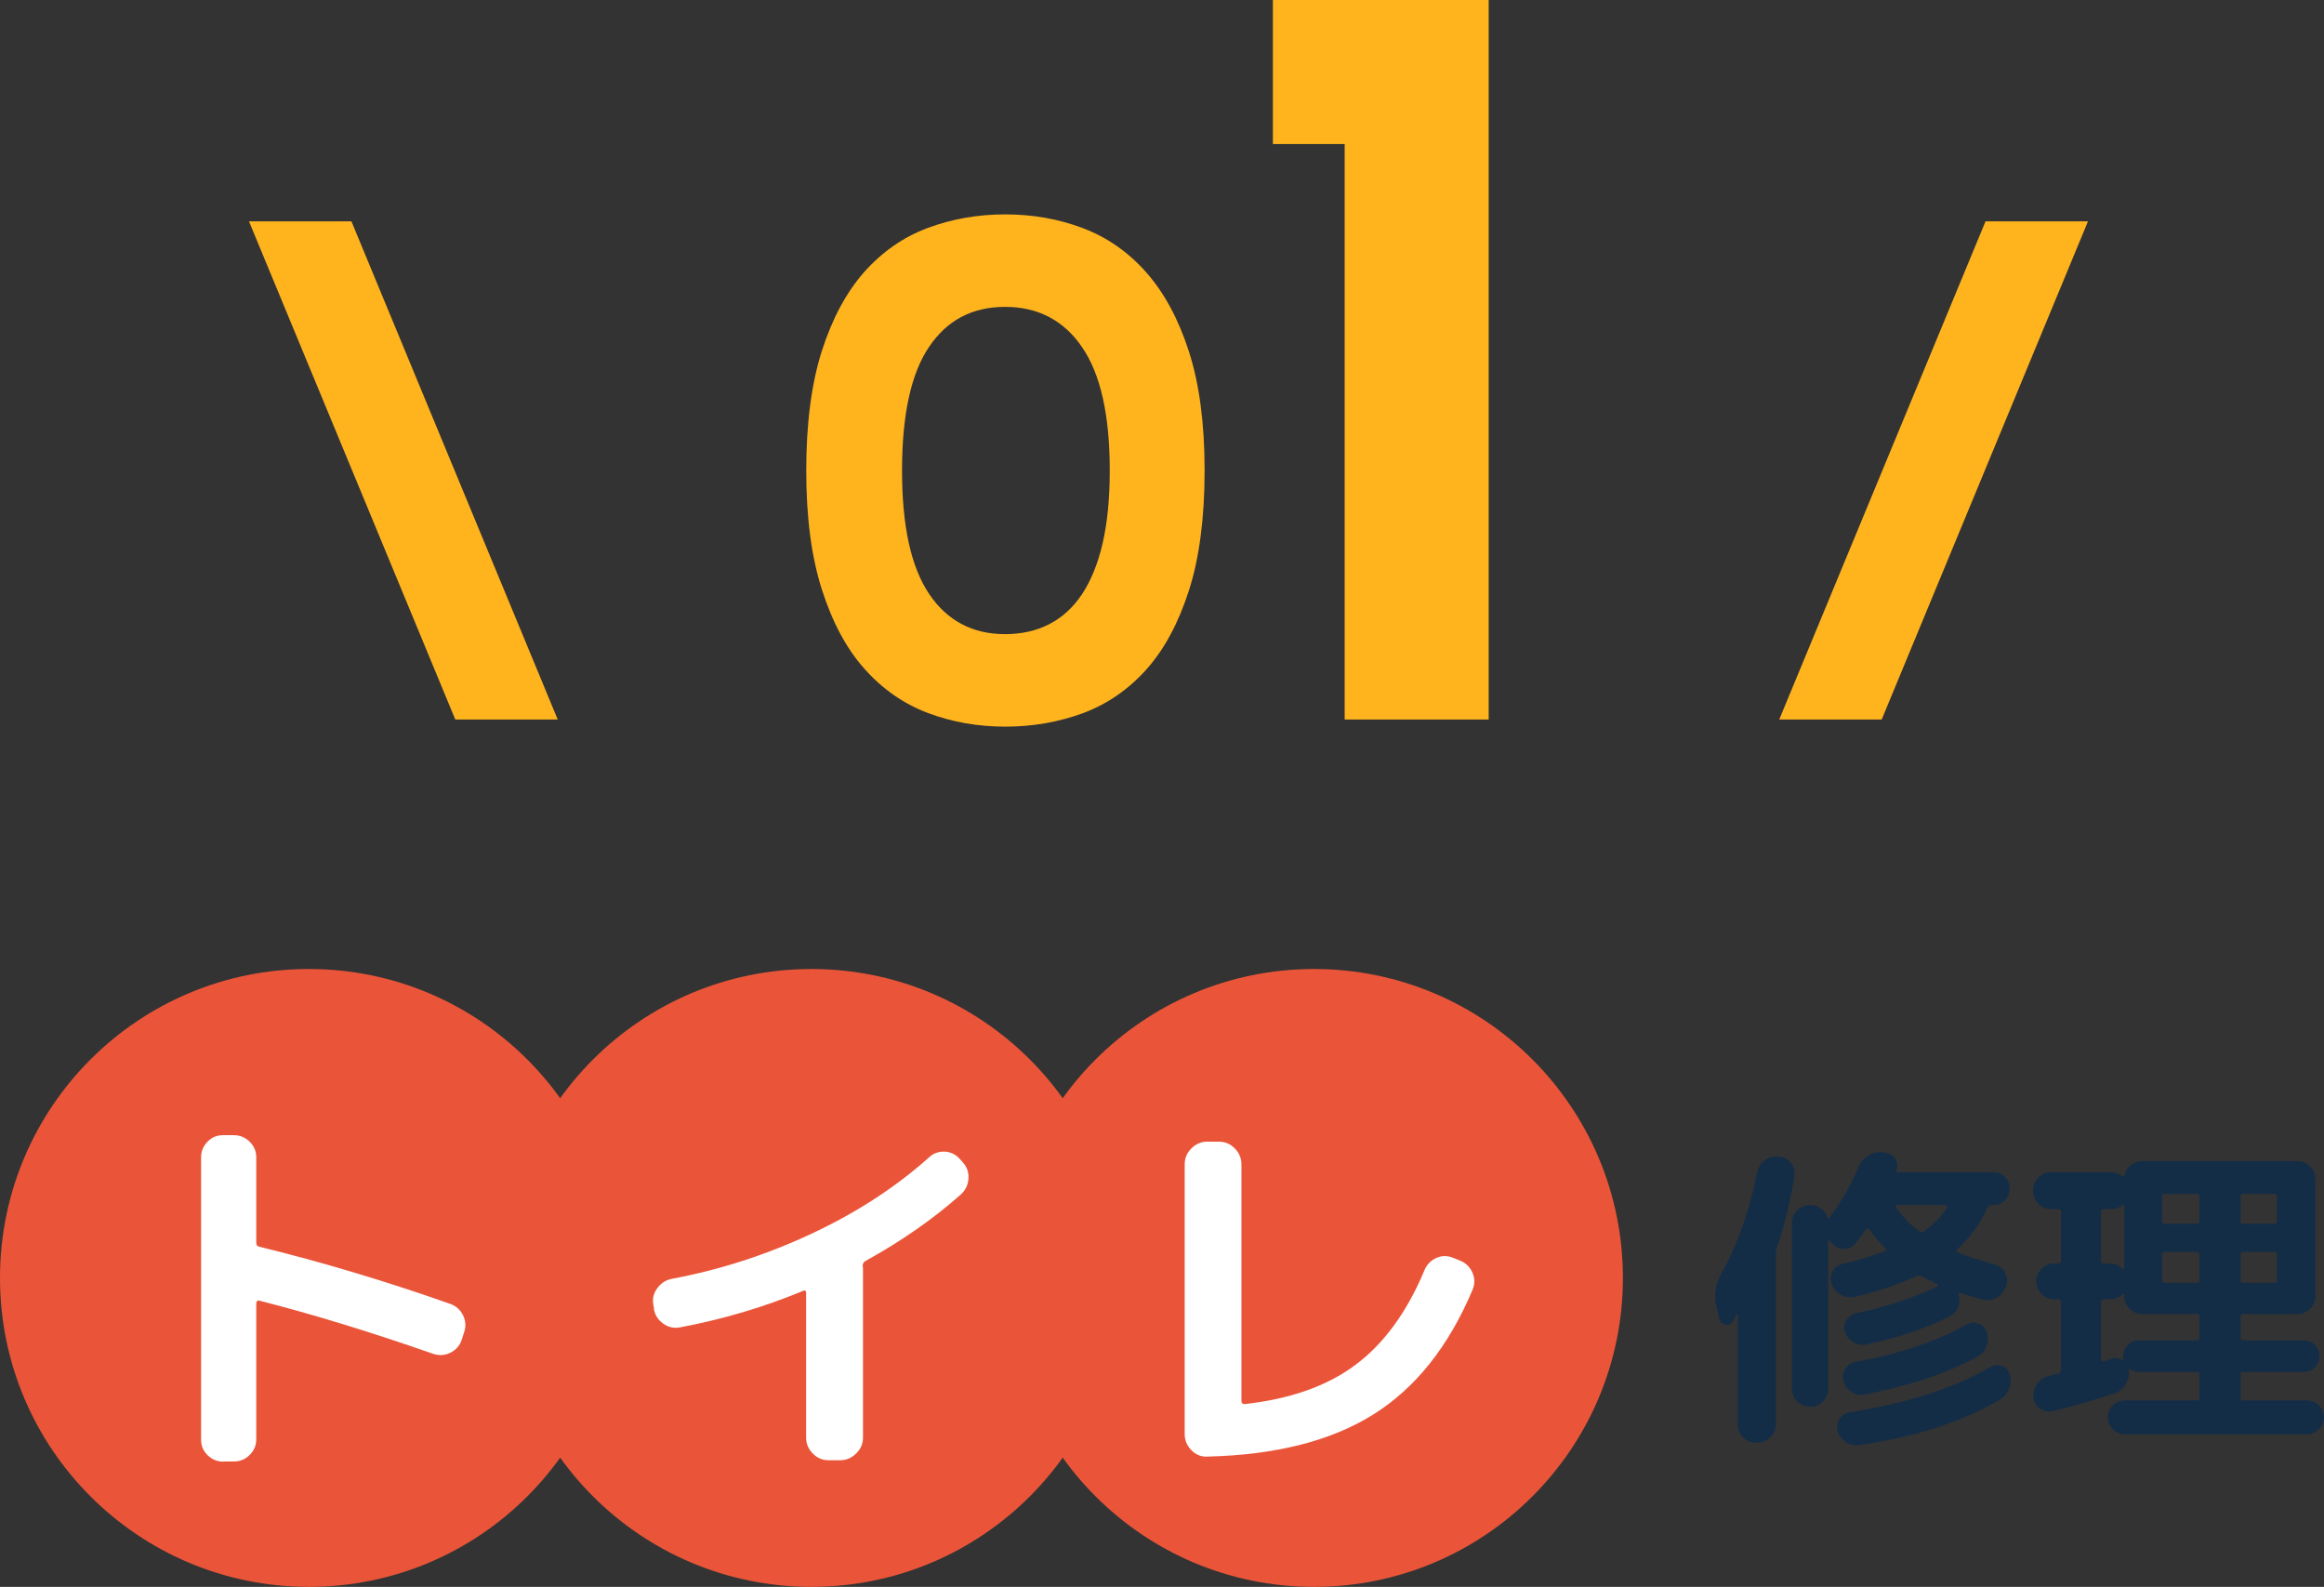
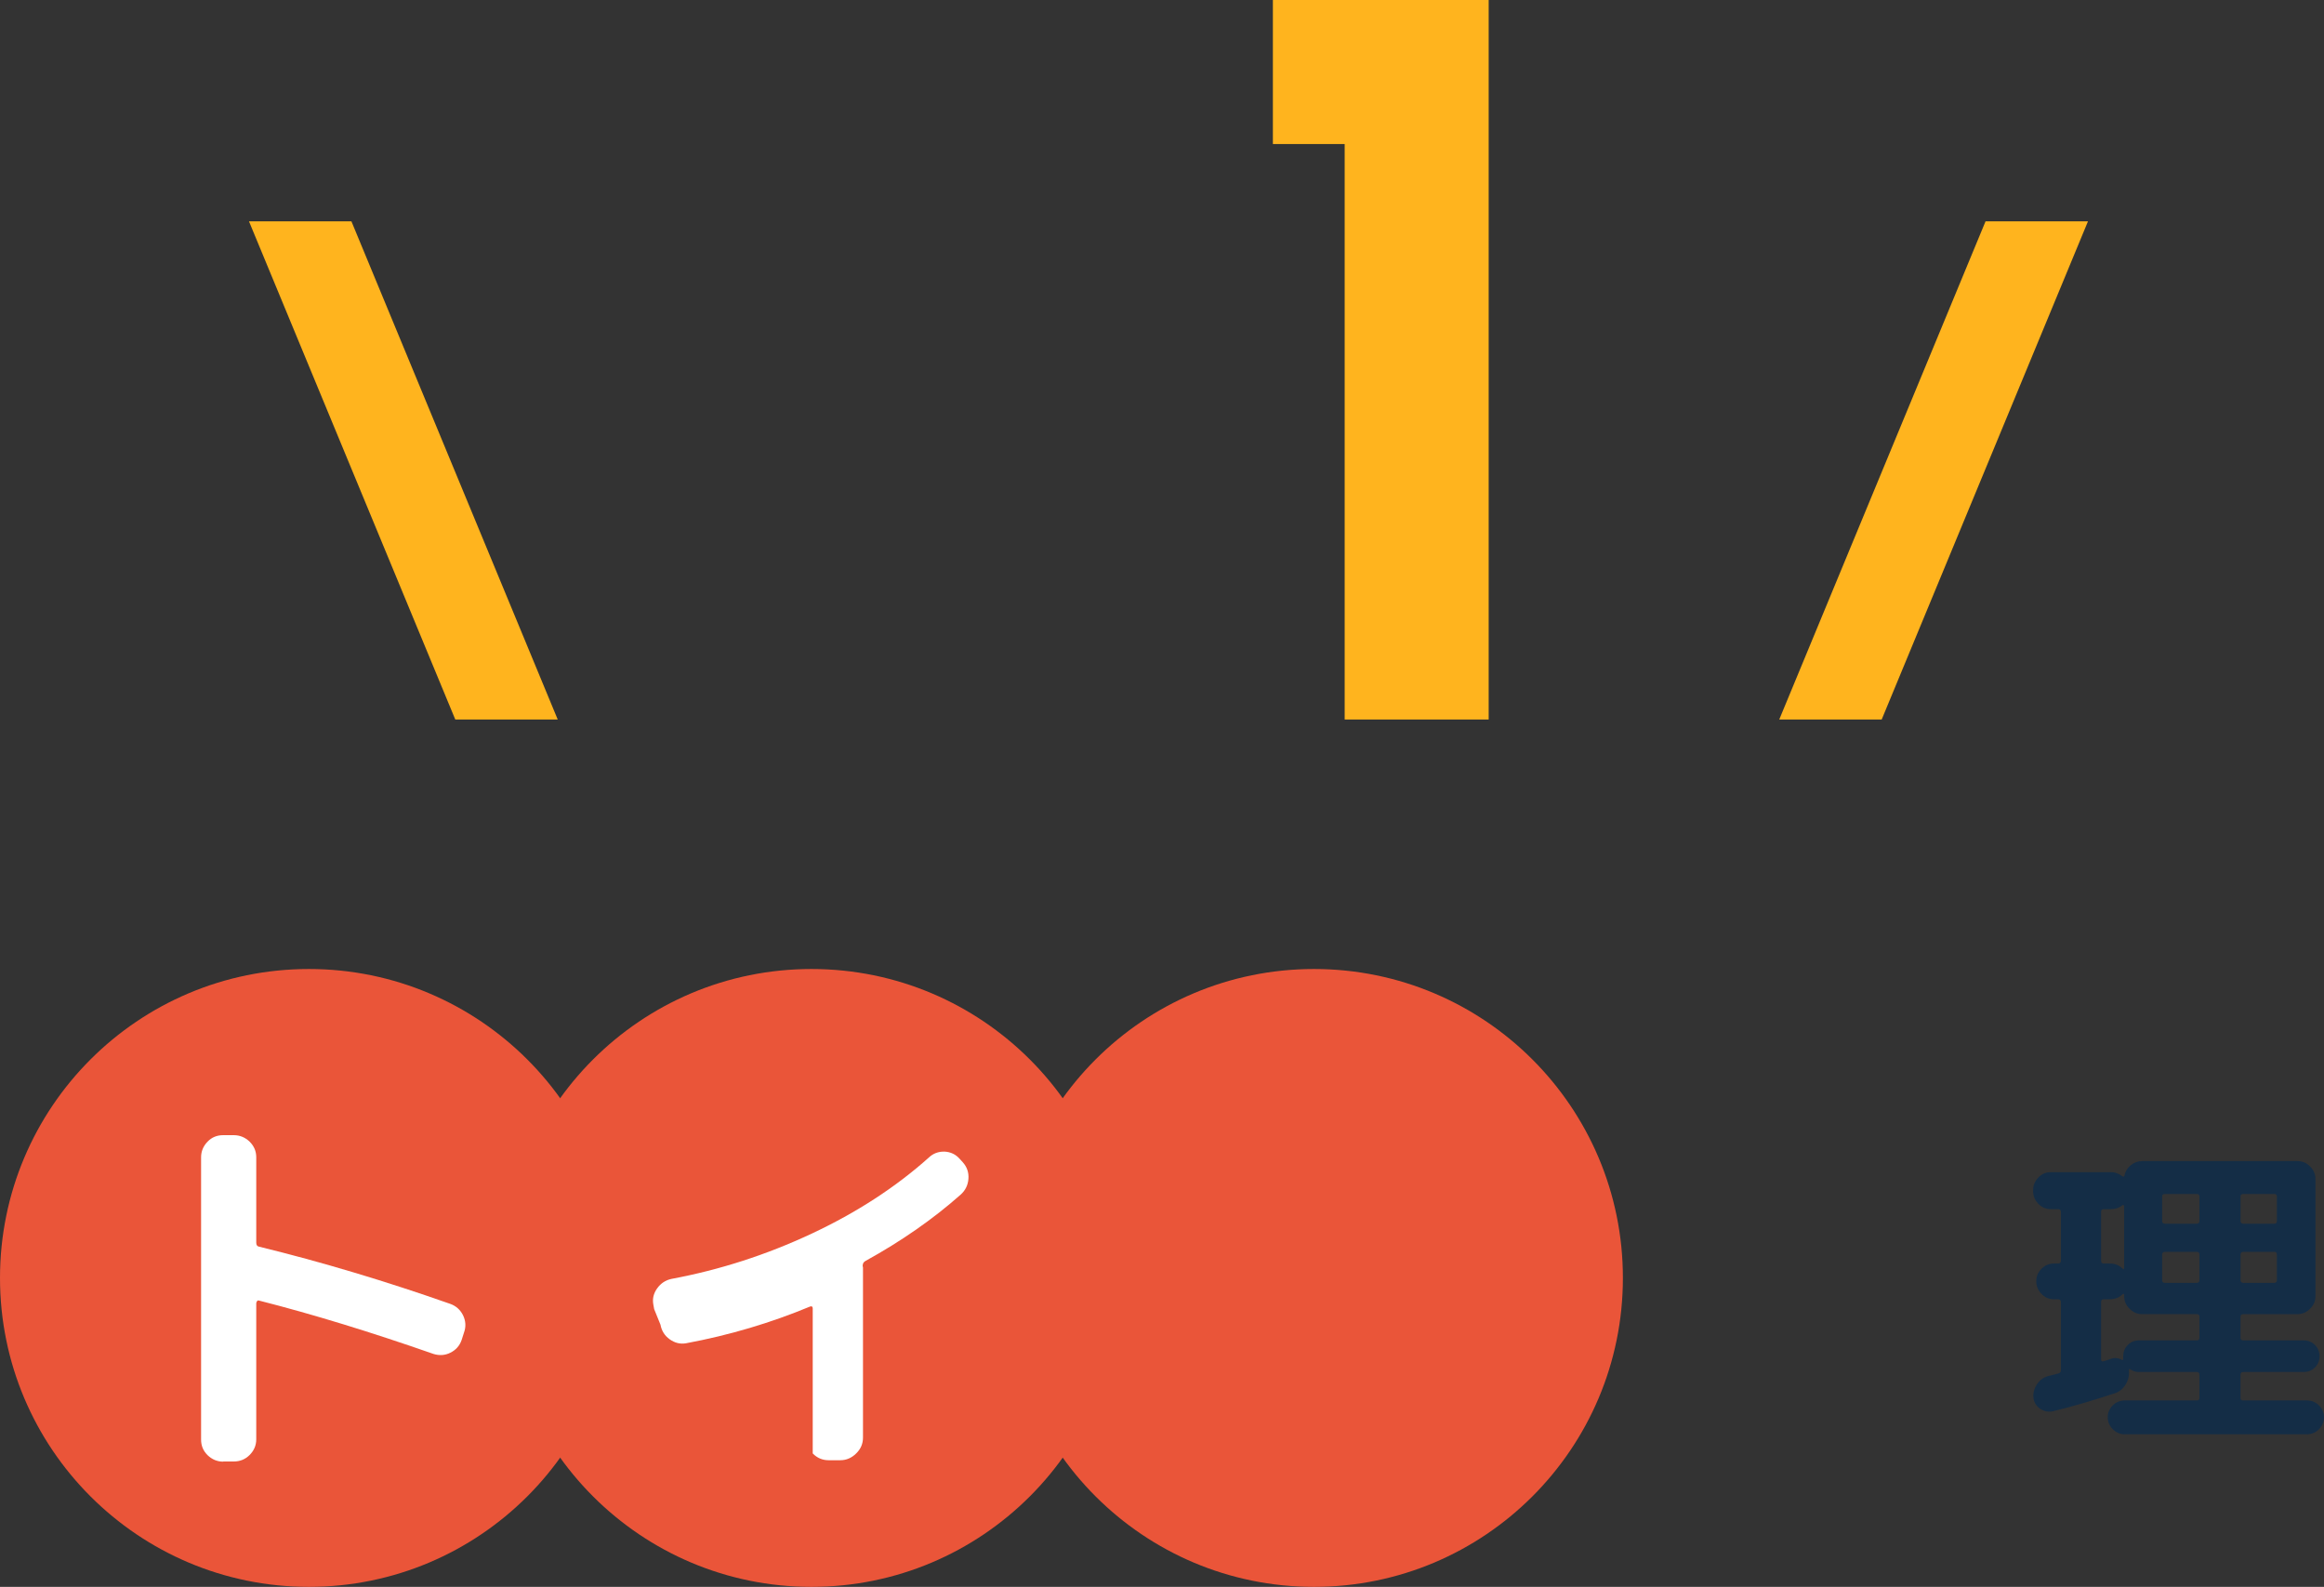
<svg xmlns="http://www.w3.org/2000/svg" id="_イヤー_2" width="147.01" height="100.37" viewBox="0 0 147.01 100.37">
  <rect x="0" y="0" width="147.01" height="100.37" fill="#333333" stroke="none" />
  <defs>
    <style>.cls-1{fill:#fff;}.cls-2{fill:#ffb41e;}.cls-3{fill:#142d46;}.cls-4{fill:#ea5539;}</style>
  </defs>
  <g id="_定デザイン">
    <g>
      <g>
        <path class="cls-2" d="M35.28,45.51h-6.48L15.75,14h6.48l13.05,31.51Z" />
-         <path class="cls-2" d="M76.2,29.76c0,2.99-.33,5.52-.99,7.58s-1.56,3.74-2.7,5.01-2.48,2.19-4.01,2.76c-1.53,.56-3.17,.85-4.91,.85s-3.38-.29-4.91-.87c-1.53-.58-2.86-1.51-4-2.79-1.14-1.28-2.03-2.95-2.69-5.01-.66-2.06-.99-4.57-.99-7.53s.33-5.51,.99-7.57c.66-2.06,1.56-3.72,2.69-5,1.14-1.27,2.47-2.2,4-2.77,1.53-.57,3.17-.86,4.91-.86s3.38,.29,4.91,.87c1.53,.58,2.87,1.51,4.01,2.8,1.14,1.29,2.04,2.96,2.7,5.01,.66,2.05,.99,4.56,.99,7.51Zm-6,0c0-3.5-.58-6.1-1.75-7.8-1.16-1.7-2.79-2.55-4.87-2.55s-3.67,.84-4.81,2.53c-1.14,1.68-1.71,4.29-1.71,7.82s.57,6.1,1.71,7.8c1.14,1.7,2.75,2.55,4.81,2.55,1.04,0,1.97-.21,2.79-.63,.82-.42,1.51-1.05,2.08-1.9,.56-.85,1-1.92,1.3-3.22,.3-1.3,.45-2.83,.45-4.6Z" />
        <path class="cls-2" d="M94.17,45.51h-9.11V9.11h-4.54V0h13.65V45.51Z" />
        <path class="cls-2" d="M119.03,45.51h-6.48l13.05-31.51h6.48l-13.05,31.51Z" />
      </g>
      <g>
        <g>
          <circle class="cls-4" cx="19.54" cy="80.83" r="19.54" />
          <path class="cls-1" d="M14.12,92.45c-.38,0-.71-.14-.99-.41-.28-.28-.41-.6-.41-.99v-17.85c0-.38,.14-.71,.41-.99,.27-.28,.6-.41,.99-.41h.67c.38,0,.72,.14,1,.41,.28,.28,.42,.6,.42,.99v5.4c0,.15,.06,.23,.17,.25,3.97,.97,8,2.18,12.1,3.62,.37,.13,.64,.38,.81,.72,.17,.35,.2,.72,.06,1.1l-.15,.47c-.13,.37-.37,.63-.71,.8-.34,.17-.7,.19-1.06,.08-3.95-1.38-7.63-2.51-11.05-3.38-.05-.02-.09,0-.12,.04-.03,.04-.05,.09-.05,.14v8.6c0,.38-.14,.71-.42,.99-.28,.28-.62,.41-1,.41h-.67Z" />
        </g>
        <g>
          <circle class="cls-4" cx="51.33" cy="80.83" r="19.54" />
-           <path class="cls-1" d="M41.38,82.8l-.05-.28c-.07-.37,.01-.71,.24-1.03,.23-.32,.53-.52,.91-.6,3.05-.57,6-1.52,8.86-2.86,2.86-1.34,5.33-2.95,7.41-4.81,.28-.27,.62-.39,1-.38,.38,.02,.7,.17,.95,.45l.2,.22c.27,.3,.39,.65,.36,1.05-.03,.4-.19,.73-.49,1-1.75,1.55-3.76,2.95-6.03,4.2-.12,.07-.17,.17-.17,.3,0,.02,0,.04,.01,.06,0,.03,.01,.05,.01,.06v10.75c0,.38-.14,.72-.43,1-.28,.28-.62,.43-1,.43h-.75c-.38,0-.72-.14-1-.43s-.42-.62-.42-1v-9.17c0-.12-.06-.16-.17-.12-2.48,1.03-5.09,1.81-7.83,2.32-.38,.07-.73-.02-1.05-.25-.32-.23-.51-.54-.58-.92Z" />
+           <path class="cls-1" d="M41.38,82.8l-.05-.28c-.07-.37,.01-.71,.24-1.03,.23-.32,.53-.52,.91-.6,3.05-.57,6-1.52,8.86-2.86,2.86-1.34,5.33-2.95,7.41-4.81,.28-.27,.62-.39,1-.38,.38,.02,.7,.17,.95,.45l.2,.22c.27,.3,.39,.65,.36,1.05-.03,.4-.19,.73-.49,1-1.75,1.55-3.76,2.95-6.03,4.2-.12,.07-.17,.17-.17,.3,0,.02,0,.04,.01,.06,0,.03,.01,.05,.01,.06v10.75c0,.38-.14,.72-.43,1-.28,.28-.62,.43-1,.43h-.75c-.38,0-.72-.14-1-.43v-9.17c0-.12-.06-.16-.17-.12-2.48,1.03-5.09,1.81-7.83,2.32-.38,.07-.73-.02-1.05-.25-.32-.23-.51-.54-.58-.92Z" />
        </g>
        <g>
          <circle class="cls-4" cx="83.12" cy="80.83" r="19.54" />
-           <path class="cls-1" d="M76.36,92.13c-.38,.02-.72-.12-1-.41-.28-.29-.42-.63-.42-1.01v-17.07c0-.38,.14-.72,.42-1s.62-.43,1-.43h.75c.38,0,.72,.14,1,.43,.28,.28,.42,.62,.42,1v14.97c0,.13,.07,.2,.2,.2,2.88-.32,5.22-1.14,7.01-2.48,1.79-1.33,3.25-3.32,4.36-5.97,.15-.37,.4-.63,.75-.79,.35-.16,.71-.16,1.08-.01l.42,.17c.37,.15,.63,.4,.79,.76,.16,.36,.16,.72,.01,1.09-1.52,3.6-3.62,6.23-6.3,7.9-2.68,1.67-6.18,2.55-10.5,2.65Z" />
        </g>
        <g>
-           <path class="cls-3" d="M112.49,73.16h.08c.31,.03,.55,.17,.74,.42,.19,.25,.25,.53,.2,.84-.29,1.73-.67,3.24-1.12,4.52-.04,.11-.06,.22-.06,.34v10.84c0,.31-.11,.57-.34,.79-.23,.22-.49,.33-.8,.33h-.14c-.31,0-.57-.11-.79-.33-.22-.22-.33-.48-.33-.79v-6.92s-.01-.04-.03-.05c-.02,0-.04,0-.05,.01-.01,.03-.05,.09-.1,.19-.05,.1-.09,.17-.12,.21-.11,.19-.27,.26-.48,.23-.21-.03-.35-.16-.4-.37l-.18-.8c-.16-.72-.05-1.41,.32-2.08,1.01-1.8,1.77-3.93,2.26-6.38,.07-.32,.23-.58,.48-.77,.25-.19,.54-.27,.86-.23Zm13.6,.98c.29,0,.54,.1,.74,.3,.2,.2,.3,.45,.3,.74s-.1,.54-.3,.74c-.2,.2-.45,.3-.74,.3h-.12c-.12,0-.2,.05-.24,.16-.48,1.04-1.13,1.93-1.94,2.66-.07,.07-.05,.13,.06,.18,.59,.24,1.37,.49,2.34,.76,.29,.08,.51,.25,.65,.52,.14,.27,.16,.54,.07,.82l-.04,.08c-.11,.31-.3,.54-.59,.69-.29,.15-.58,.19-.89,.11-.83-.24-1.29-.38-1.4-.42-.01-.01-.04,0-.07,.03-.03,.03-.04,.06-.03,.07,.09,.27,.09,.53-.02,.79-.11,.26-.29,.46-.54,.59-1.53,.77-3.29,1.37-5.28,1.78-.29,.05-.57,0-.82-.15-.25-.15-.43-.37-.52-.65-.09-.25-.07-.5,.08-.73,.15-.23,.35-.38,.62-.45,1.95-.41,3.66-.98,5.14-1.7,.03-.01,.04-.04,.04-.07s-.01-.06-.04-.07c-.37-.17-.7-.34-.98-.5-.09-.05-.2-.06-.32-.02-1.11,.52-2.39,.96-3.86,1.32-.31,.08-.61,.04-.9-.11-.29-.15-.5-.38-.62-.69-.11-.27-.09-.53,.04-.79,.13-.26,.35-.42,.64-.49,.88-.2,1.77-.47,2.68-.8,.11-.03,.12-.08,.04-.16-.39-.4-.73-.81-1.02-1.22-.09-.09-.16-.1-.2-.02-.21,.31-.45,.62-.7,.94-.19,.23-.43,.33-.73,.32-.3-.01-.54-.13-.73-.36l-.06-.06s-.07-.09-.1-.14c-.01-.01-.03-.02-.05-.02s-.03,.01-.03,.04v9.38c0,.31-.11,.57-.33,.8-.22,.23-.48,.34-.79,.34h-.04c-.31,0-.57-.11-.8-.34-.23-.23-.34-.49-.34-.8v-10.5c0-.31,.11-.57,.34-.79,.23-.22,.49-.33,.8-.33h.04c.25,0,.48,.08,.68,.23,.2,.15,.33,.35,.4,.59,.01,.01,.03,.02,.05,.02s.04,0,.05-.02c.01-.01,.04-.05,.07-.1,.03-.05,.06-.09,.07-.1,.64-.84,1.21-1.85,1.72-3.04,.13-.31,.34-.54,.61-.71,.27-.17,.58-.24,.91-.21l.16,.02c.27,.03,.48,.15,.63,.38,.15,.23,.18,.47,.09,.72-.03,.09,0,.14,.1,.14h6.02Zm-.18,12.32c.23-.13,.47-.15,.72-.06,.25,.09,.42,.27,.5,.52,.09,.31,.09,.61-.02,.9-.11,.29-.29,.52-.56,.68-2.35,1.41-5.32,2.38-8.92,2.9-.31,.05-.59,0-.85-.17-.26-.17-.44-.4-.53-.71-.08-.27-.04-.52,.12-.77,.16-.25,.38-.39,.66-.43,3.56-.55,6.52-1.5,8.88-2.86Zm-7.92,1.74c-.31,.07-.59,.02-.86-.15-.27-.17-.44-.4-.52-.69-.08-.28-.04-.54,.11-.78,.15-.24,.37-.39,.65-.44,2.83-.52,5.17-1.31,7.02-2.36,.24-.15,.49-.17,.75-.07,.26,.1,.44,.28,.53,.53,.11,.31,.1,.61-.01,.91-.11,.3-.31,.52-.59,.67-1.89,1.04-4.25,1.83-7.08,2.38Zm5.18-11.82s.03-.06,.01-.1-.05-.06-.09-.06h-3.08c-.11,0-.13,.05-.06,.16,.4,.57,.89,1.08,1.48,1.52,.08,.05,.16,.05,.24,0,.63-.44,1.13-.95,1.5-1.52Z" />
          <path class="cls-3" d="M129.73,76.48c-.31,0-.57-.11-.79-.34-.22-.23-.33-.49-.33-.8v-.06c0-.31,.11-.57,.33-.8,.22-.23,.48-.34,.79-.34h3.8c.27,0,.51,.09,.72,.26,.07,.04,.11,.03,.14-.04,.05-.27,.19-.49,.4-.66,.21-.17,.45-.26,.72-.26h9.82c.31,0,.57,.11,.8,.34,.23,.23,.34,.49,.34,.8v7.4c0,.31-.11,.57-.34,.8-.23,.23-.49,.34-.8,.34h-3.42c-.12,0-.18,.05-.18,.16v1.34c0,.11,.06,.16,.18,.16h3.82c.28,0,.52,.1,.71,.29,.19,.19,.29,.43,.29,.71s-.1,.52-.29,.71-.43,.29-.71,.29h-3.82c-.12,0-.18,.05-.18,.16v1.48c0,.11,.06,.16,.18,.16h4.02c.29,0,.55,.1,.76,.31,.21,.21,.32,.46,.32,.75s-.11,.55-.32,.76c-.21,.21-.47,.32-.76,.32h-11.52c-.29,0-.55-.11-.76-.32-.21-.21-.32-.47-.32-.76s.11-.54,.32-.75c.21-.21,.47-.31,.76-.31h4.56c.11,0,.16-.05,.16-.16v-1.46c0-.12-.05-.18-.16-.18h-3.66c-.19,0-.37-.05-.54-.16-.07-.07-.1-.04-.1,.08,.03,.32-.05,.62-.22,.89-.17,.27-.41,.46-.72,.55-1.36,.45-2.65,.83-3.86,1.12-.29,.07-.57,.01-.82-.16-.25-.17-.39-.41-.42-.7-.03-.32,.06-.61,.25-.88,.19-.27,.44-.43,.75-.5,.05-.01,.15-.04,.28-.07,.13-.03,.23-.06,.28-.07,.12-.03,.18-.1,.18-.22v-4.3c0-.12-.06-.18-.18-.18h-.26c-.31,0-.57-.11-.79-.34-.22-.23-.33-.49-.33-.8s.11-.57,.33-.79c.22-.22,.48-.33,.79-.33h.26c.12,0,.18-.06,.18-.18v-3.08c0-.12-.06-.18-.18-.18h-.46Zm3.18,.18v3.08c0,.12,.05,.18,.16,.18h.4c.32,0,.59,.11,.8,.32,.07,.07,.1,.05,.1-.06v-3.9s-.02-.05-.05-.06c-.03-.01-.06,0-.07,.02-.2,.16-.44,.24-.72,.24h-.46c-.11,0-.16,.06-.16,.18Zm0,5.7v3.62c0,.11,.05,.15,.16,.12,.11-.03,.27-.08,.48-.16,.24-.08,.47-.05,.68,.08,.03,.01,.05,.01,.06-.01,.01-.02,.02-.04,.02-.07v-.16c0-.28,.1-.52,.29-.71,.19-.19,.43-.29,.71-.29h3.66c.11,0,.16-.05,.16-.16v-1.34c0-.11-.05-.16-.16-.16h-3.46c-.31,0-.57-.11-.8-.34-.23-.23-.34-.49-.34-.8v-.08s-.01-.05-.03-.06c-.02-.01-.04,0-.07,.02-.21,.21-.48,.32-.8,.32h-.4c-.11,0-.16,.06-.16,.18Zm3.86-6.68v1.54c0,.12,.06,.18,.18,.18h2.02c.11,0,.16-.06,.16-.18v-1.54c0-.11-.05-.16-.16-.16h-2.02c-.12,0-.18,.05-.18,.16Zm0,3.68v1.6c0,.12,.06,.18,.18,.18h2.02c.11,0,.16-.06,.16-.18v-1.6c0-.12-.05-.18-.16-.18h-2.02c-.12,0-.18,.06-.18,.18Zm4.96-3.68v1.54c0,.12,.06,.18,.18,.18h1.96c.11,0,.16-.06,.16-.18v-1.54c0-.11-.05-.16-.16-.16h-1.96c-.12,0-.18,.05-.18,.16Zm0,3.68v1.6c0,.12,.06,.18,.18,.18h1.96c.11,0,.16-.06,.16-.18v-1.6c0-.12-.05-.18-.16-.18h-1.96c-.12,0-.18,.06-.18,.18Z" />
        </g>
      </g>
    </g>
  </g>
</svg>